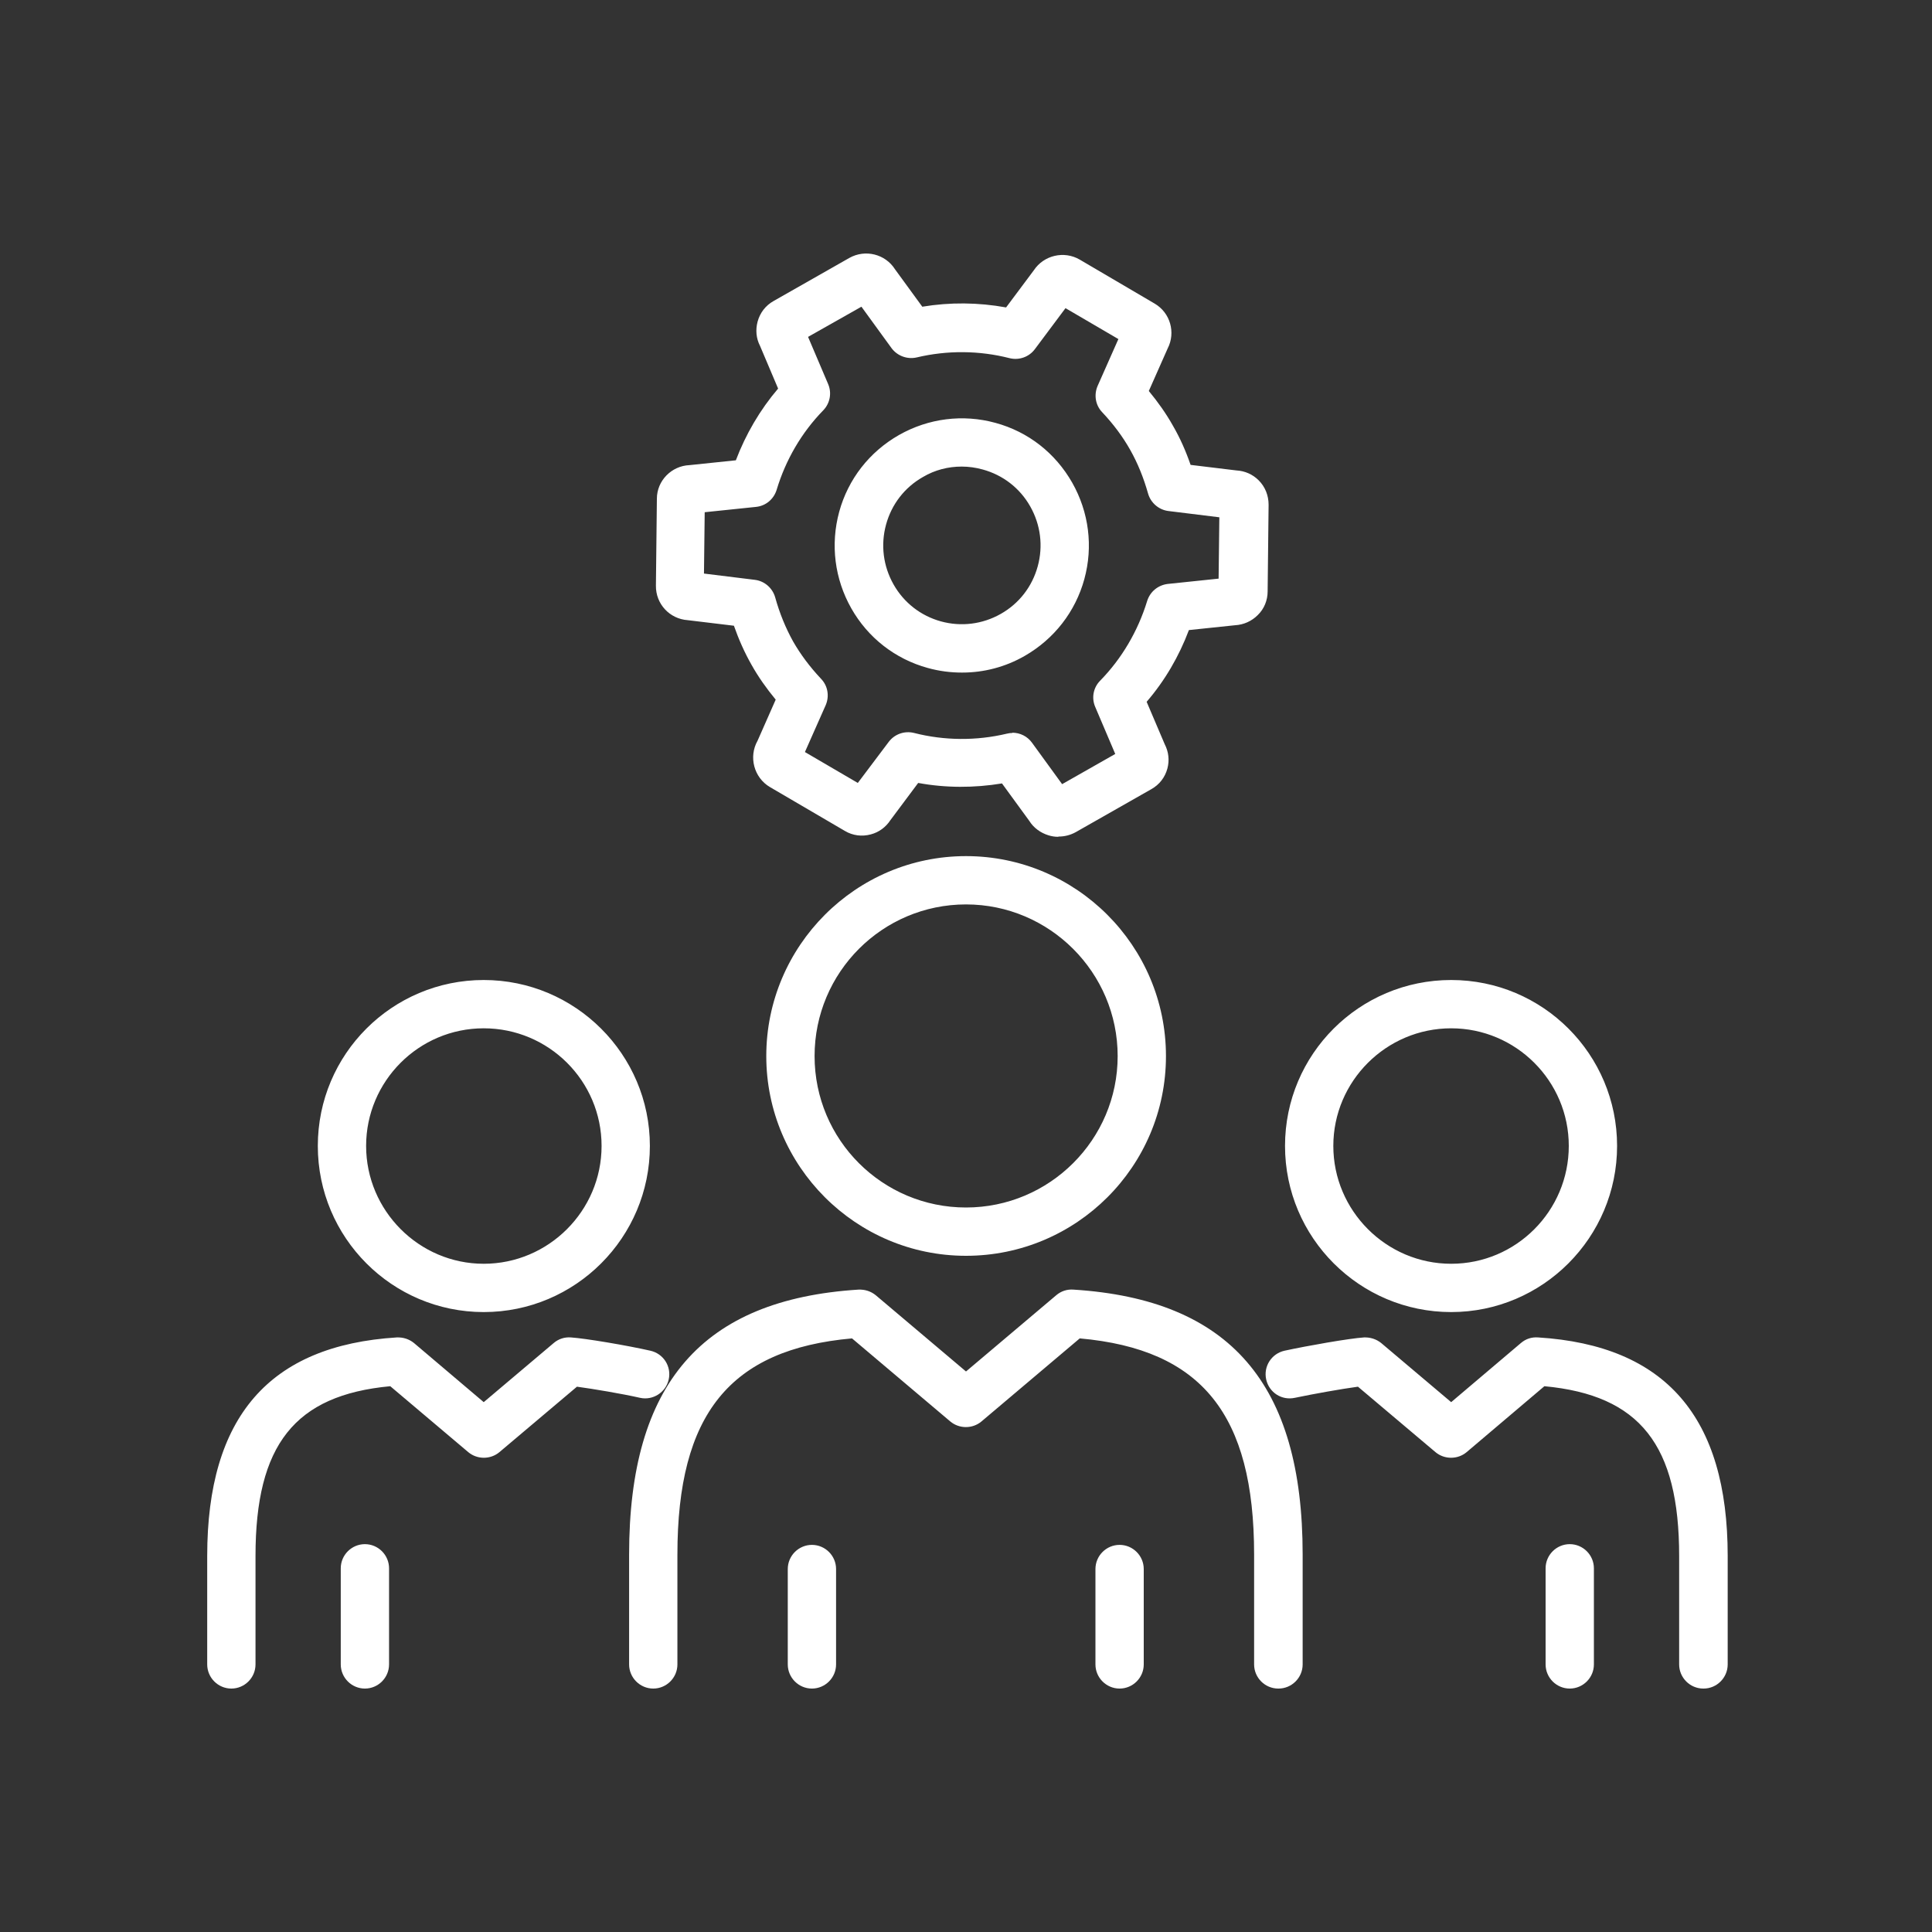
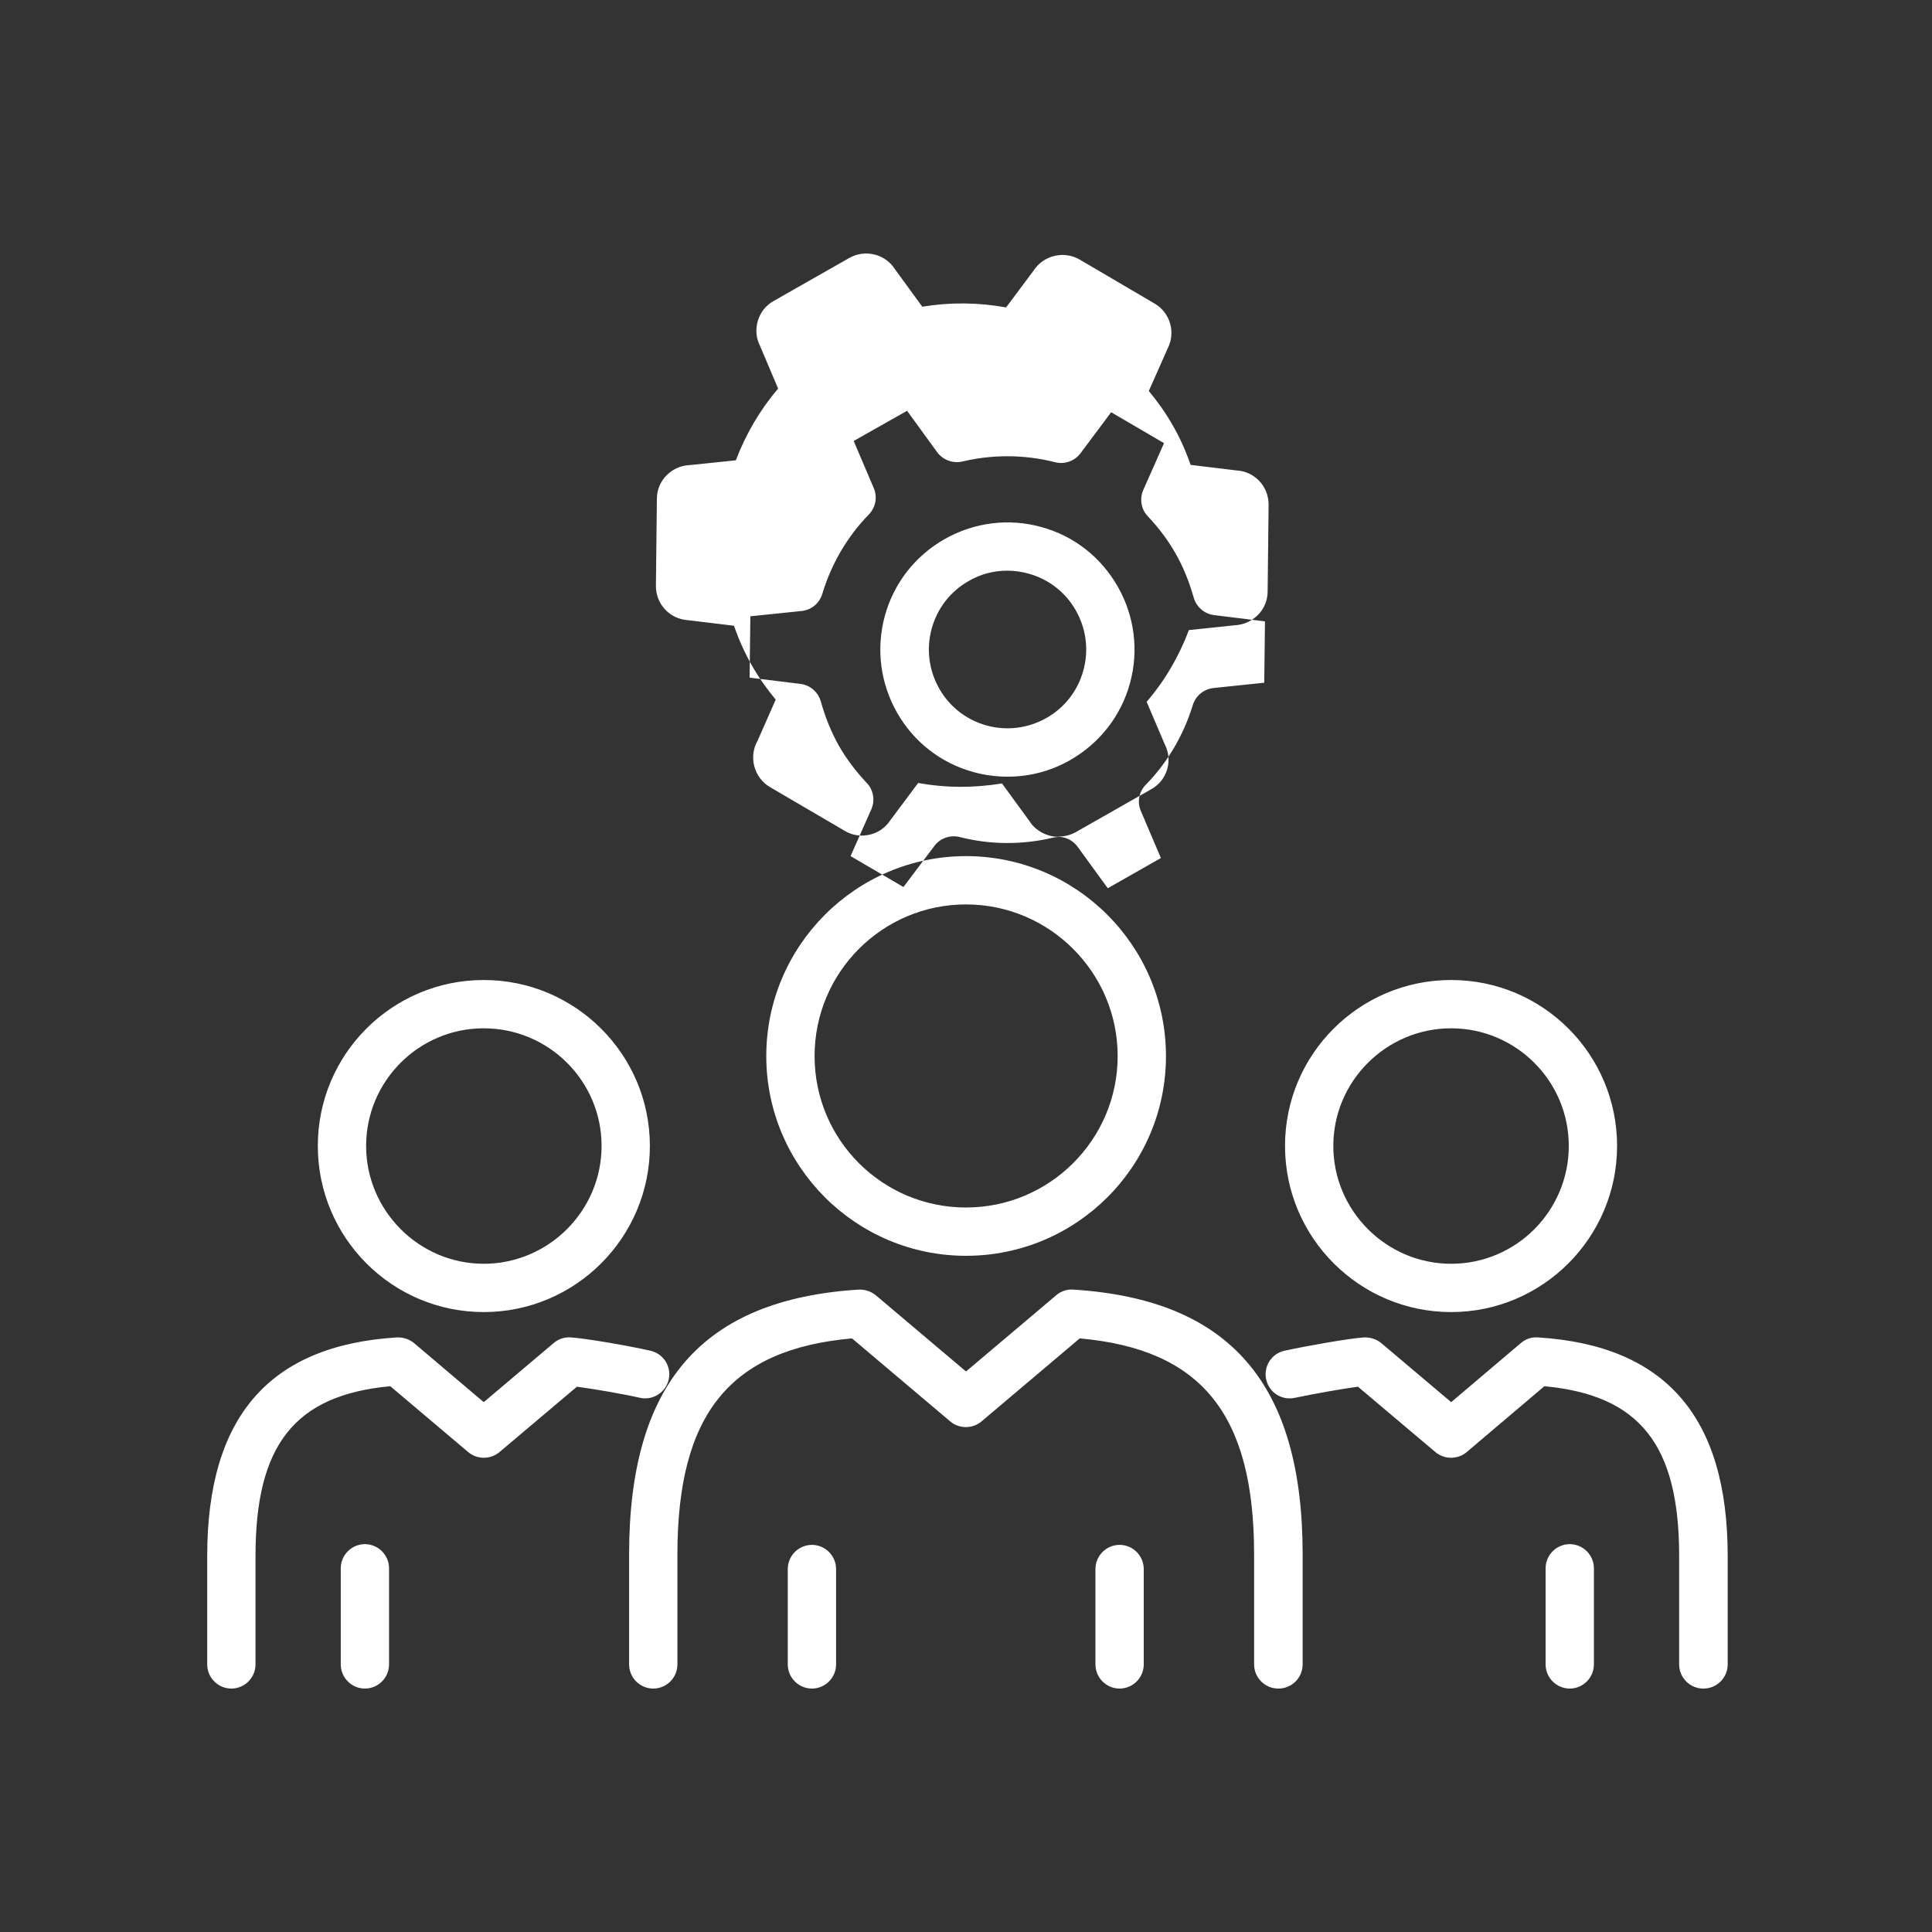
<svg xmlns="http://www.w3.org/2000/svg" viewBox="0 0 80 80">
  <rect x="0" y="0" width="80" height="80" fill="#333333" stroke="none" />
  <defs>
    <style>.c{fill:#fff;}</style>
  </defs>
  <g id="a">
-     <path class="c" d="M70.53,69.92c-.55,0-1-.45-1-1v-4.49c0-4.59-1.62-6.66-5.58-7.03l-3.22,2.73c-.37,.31-.92,.31-1.29,0l-3.21-2.71c-.67,.09-1.85,.3-2.61,.46-.55,.12-1.07-.22-1.19-.76-.12-.54,.22-1.07,.76-1.19,.97-.21,2.68-.51,3.29-.55,.26-.01,.51,.07,.71,.23l2.9,2.45,2.89-2.45c.2-.17,.44-.25,.71-.23,5.28,.33,7.85,3.3,7.85,9.05v4.49c0,.55-.45,1-1,1Zm-5.53,0c-.55,0-1-.45-1-1v-3.98c0-.55,.45-1,1-1s1,.45,1,1v3.98c0,.55-.45,1-1,1Zm-12.07,0c-.55,0-1-.45-1-1v-4.55c0-5.8-2.17-8.5-7.22-8.95l-4.07,3.44c-.37,.31-.92,.31-1.29,0l-4.07-3.44c-5.06,.45-7.23,3.14-7.23,8.95v4.55c0,.55-.45,1-1,1s-1-.45-1-1v-4.55c0-7.08,3.02-10.56,9.5-10.97,.27-.01,.51,.07,.71,.23l3.74,3.16,3.74-3.16c.2-.17,.45-.25,.71-.23,6.48,.41,9.49,3.9,9.49,10.97v4.55c0,.55-.45,1-1,1Zm-6.57,0c-.55,0-1-.45-1-1v-3.95c0-.55,.45-1,1-1s1,.45,1,1v3.95c0,.55-.45,1-1,1Zm-12.74,0c-.55,0-1-.45-1-1v-3.95c0-.55,.45-1,1-1s1,.45,1,1v3.95c0,.55-.45,1-1,1Zm-18.51,0c-.55,0-1-.45-1-1v-3.98c0-.55,.45-1,1-1s1,.45,1,1v3.98c0,.55-.45,1-1,1Zm-5.53,0c-.55,0-1-.45-1-1v-4.49c0-5.76,2.57-8.72,7.85-9.05,.27-.01,.51,.07,.71,.23l2.89,2.45,2.9-2.45c.2-.17,.45-.25,.71-.23,.61,.04,2.32,.33,3.29,.55,.54,.12,.88,.65,.76,1.19-.12,.54-.66,.88-1.19,.76-.75-.17-1.94-.37-2.61-.46l-3.21,2.71c-.37,.31-.92,.31-1.29,0l-3.23-2.73c-3.96,.37-5.58,2.43-5.58,7.03v4.49c0,.55-.45,1-1,1Zm50.51-15.59c-3.79,0-6.88-3.08-6.88-6.88s3.08-6.87,6.88-6.87,6.87,3.08,6.87,6.87-3.08,6.88-6.87,6.88Zm0-11.75c-2.69,0-4.88,2.19-4.88,4.87s2.19,4.88,4.88,4.88,4.87-2.19,4.87-4.88-2.19-4.87-4.87-4.87Zm-40.06,11.75c-3.79,0-6.87-3.08-6.87-6.88s3.08-6.87,6.87-6.87,6.88,3.08,6.88,6.87-3.08,6.88-6.88,6.88Zm0-11.75c-2.69,0-4.87,2.19-4.87,4.87s2.19,4.88,4.87,4.88,4.88-2.19,4.88-4.88-2.19-4.87-4.88-4.87Zm19.97,9.42c-4.56,0-8.27-3.71-8.27-8.27s3.71-8.28,8.27-8.28,8.28,3.71,8.28,8.28-3.71,8.27-8.28,8.27Zm0-14.55c-3.46,0-6.27,2.81-6.27,6.28s2.81,6.27,6.27,6.27,6.28-2.81,6.28-6.27-2.82-6.28-6.28-6.28Zm3.81-2.8c-.13,0-.26-.02-.39-.06-.33-.1-.62-.31-.8-.6l-1.13-1.55c-1.15,.19-2.33,.19-3.47-.02l-1.15,1.54c-.19,.29-.47,.5-.81,.59-.37,.1-.75,.05-1.07-.14l-3.11-1.82c-.66-.39-.89-1.25-.51-1.92l.75-1.7c-.38-.46-.72-.94-1-1.44-.29-.51-.53-1.05-.73-1.62l-1.91-.23c-.75-.05-1.33-.67-1.32-1.43l.04-3.6c0-.75,.61-1.36,1.35-1.39l1.92-.2c.41-1.08,1-2.09,1.75-2.97l-.75-1.77c-.16-.31-.19-.66-.1-1,.1-.37,.33-.67,.67-.86l3.13-1.78c.66-.37,1.49-.16,1.89,.47l1.13,1.55c1.14-.19,2.32-.18,3.47,.03l1.15-1.54c.41-.62,1.25-.82,1.9-.44l3.1,1.82c.65,.38,.88,1.2,.54,1.86l-.78,1.76c.38,.46,.72,.94,1,1.44,.29,.5,.53,1.04,.73,1.62l1.9,.23c.35,.02,.67,.16,.92,.41,.27,.27,.41,.63,.41,1.01l-.04,3.59c0,.36-.14,.72-.41,.98-.25,.25-.58,.4-.94,.42l-1.91,.2c-.41,1.09-1,2.1-1.75,2.97l.75,1.76c.16,.31,.2,.66,.11,1-.1,.37-.33,.67-.67,.86l-3.13,1.78c-.22,.12-.46,.18-.7,.18Zm-1.89-4.31c.32,0,.62,.15,.81,.41l1.25,1.72,2.2-1.25-.83-1.95c-.16-.37-.08-.8,.21-1.09,.89-.91,1.56-2.05,1.94-3.29,.12-.39,.45-.66,.85-.71l2.11-.22,.03-2.54-2.11-.26c-.4-.05-.73-.34-.84-.72-.19-.67-.43-1.26-.74-1.81-.31-.55-.69-1.06-1.16-1.56-.28-.29-.35-.72-.19-1.09l.86-1.94-2.19-1.28-1.27,1.7c-.24,.32-.65,.47-1.05,.37-1.25-.32-2.58-.33-3.84-.03-.39,.09-.8-.06-1.04-.38l-1.25-1.72-2.21,1.25,.83,1.95c.16,.37,.08,.8-.2,1.09-.9,.92-1.56,2.06-1.93,3.29-.12,.39-.45,.67-.86,.71l-2.12,.22-.03,2.54,2.11,.26c.4,.05,.73,.34,.84,.73,.18,.65,.43,1.26,.74,1.82,.31,.54,.69,1.05,1.16,1.55,.28,.29,.35,.72,.19,1.09l-.86,1.94,2.19,1.28,1.28-1.7c.24-.32,.65-.47,1.05-.37,1.25,.32,2.58,.33,3.84,.03,.08-.02,.16-.03,.23-.03Zm-8.75,1.16l-.03,.06s.02-.04,.03-.06Zm17.28-7.02v0Zm-21.31-.21h0Zm-.55-3.01h0Zm11.24,6.59c-.47,0-.94-.06-1.41-.19-1.35-.37-2.48-1.25-3.17-2.47-.69-1.22-.87-2.64-.5-4,.37-1.35,1.25-2.48,2.48-3.18,1.22-.69,2.64-.87,3.99-.5,1.36,.37,2.48,1.25,3.18,2.48,.69,1.22,.87,2.64,.5,3.99-.37,1.35-1.25,2.48-2.47,3.18-.8,.46-1.69,.69-2.59,.69Zm-.01-8.53c-.56,0-1.11,.14-1.6,.43h0c-.76,.43-1.3,1.13-1.53,1.97-.23,.84-.12,1.72,.31,2.48,.43,.76,1.13,1.3,1.96,1.53,.84,.23,1.72,.12,2.48-.31,.76-.43,1.3-1.13,1.53-1.97s.12-1.72-.31-2.48c-.43-.76-1.13-1.3-1.97-1.53-.29-.08-.58-.12-.87-.12Zm-2.1-.44h0Z" />
+     <path class="c" d="M70.53,69.92c-.55,0-1-.45-1-1v-4.49c0-4.59-1.62-6.66-5.58-7.03l-3.22,2.73c-.37,.31-.92,.31-1.29,0l-3.21-2.71c-.67,.09-1.85,.3-2.61,.46-.55,.12-1.07-.22-1.19-.76-.12-.54,.22-1.07,.76-1.19,.97-.21,2.68-.51,3.29-.55,.26-.01,.51,.07,.71,.23l2.9,2.45,2.89-2.45c.2-.17,.44-.25,.71-.23,5.28,.33,7.85,3.3,7.85,9.05v4.49c0,.55-.45,1-1,1Zm-5.53,0c-.55,0-1-.45-1-1v-3.98c0-.55,.45-1,1-1s1,.45,1,1v3.98c0,.55-.45,1-1,1Zm-12.07,0c-.55,0-1-.45-1-1v-4.55c0-5.8-2.17-8.5-7.22-8.95l-4.07,3.44c-.37,.31-.92,.31-1.29,0l-4.07-3.44c-5.06,.45-7.23,3.14-7.23,8.95v4.55c0,.55-.45,1-1,1s-1-.45-1-1v-4.55c0-7.08,3.02-10.56,9.5-10.97,.27-.01,.51,.07,.71,.23l3.74,3.16,3.74-3.16c.2-.17,.45-.25,.71-.23,6.48,.41,9.49,3.9,9.49,10.97v4.55c0,.55-.45,1-1,1Zm-6.57,0c-.55,0-1-.45-1-1v-3.95c0-.55,.45-1,1-1s1,.45,1,1v3.95c0,.55-.45,1-1,1Zm-12.74,0c-.55,0-1-.45-1-1v-3.95c0-.55,.45-1,1-1s1,.45,1,1v3.95c0,.55-.45,1-1,1Zm-18.51,0c-.55,0-1-.45-1-1v-3.98c0-.55,.45-1,1-1s1,.45,1,1v3.98c0,.55-.45,1-1,1Zm-5.53,0c-.55,0-1-.45-1-1v-4.49c0-5.76,2.57-8.72,7.85-9.05,.27-.01,.51,.07,.71,.23l2.89,2.45,2.9-2.45c.2-.17,.45-.25,.71-.23,.61,.04,2.32,.33,3.29,.55,.54,.12,.88,.65,.76,1.19-.12,.54-.66,.88-1.19,.76-.75-.17-1.94-.37-2.61-.46l-3.21,2.71c-.37,.31-.92,.31-1.29,0l-3.23-2.73c-3.96,.37-5.58,2.43-5.58,7.03v4.49c0,.55-.45,1-1,1Zm50.51-15.59c-3.79,0-6.88-3.08-6.88-6.88s3.08-6.87,6.88-6.87,6.87,3.08,6.87,6.87-3.08,6.88-6.87,6.88Zm0-11.75c-2.69,0-4.88,2.19-4.88,4.87s2.19,4.88,4.88,4.88,4.87-2.19,4.87-4.88-2.19-4.87-4.87-4.87Zm-40.06,11.75c-3.79,0-6.87-3.08-6.87-6.88s3.08-6.87,6.87-6.87,6.88,3.08,6.88,6.87-3.08,6.88-6.88,6.88Zm0-11.75c-2.69,0-4.87,2.19-4.87,4.87s2.19,4.88,4.87,4.88,4.88-2.19,4.88-4.88-2.19-4.87-4.88-4.87Zm19.97,9.42c-4.56,0-8.27-3.71-8.27-8.27s3.71-8.28,8.27-8.28,8.28,3.71,8.28,8.28-3.71,8.27-8.28,8.27Zm0-14.55c-3.46,0-6.27,2.81-6.27,6.28s2.81,6.27,6.27,6.27,6.28-2.81,6.28-6.27-2.82-6.28-6.28-6.28Zm3.81-2.8c-.13,0-.26-.02-.39-.06-.33-.1-.62-.31-.8-.6l-1.13-1.55c-1.15,.19-2.33,.19-3.47-.02l-1.15,1.54c-.19,.29-.47,.5-.81,.59-.37,.1-.75,.05-1.07-.14l-3.11-1.82c-.66-.39-.89-1.25-.51-1.92l.75-1.7c-.38-.46-.72-.94-1-1.44-.29-.51-.53-1.05-.73-1.62l-1.91-.23c-.75-.05-1.33-.67-1.32-1.43l.04-3.6c0-.75,.61-1.36,1.35-1.39l1.92-.2c.41-1.08,1-2.09,1.75-2.97l-.75-1.77c-.16-.31-.19-.66-.1-1,.1-.37,.33-.67,.67-.86l3.13-1.78c.66-.37,1.49-.16,1.89,.47l1.13,1.55c1.14-.19,2.32-.18,3.47,.03l1.15-1.54c.41-.62,1.25-.82,1.9-.44l3.1,1.82c.65,.38,.88,1.2,.54,1.86l-.78,1.76c.38,.46,.72,.94,1,1.44,.29,.5,.53,1.04,.73,1.62l1.9,.23c.35,.02,.67,.16,.92,.41,.27,.27,.41,.63,.41,1.01l-.04,3.59c0,.36-.14,.72-.41,.98-.25,.25-.58,.4-.94,.42l-1.91,.2c-.41,1.09-1,2.1-1.75,2.97l.75,1.76c.16,.31,.2,.66,.11,1-.1,.37-.33,.67-.67,.86l-3.13,1.78c-.22,.12-.46,.18-.7,.18Zc.32,0,.62,.15,.81,.41l1.25,1.72,2.2-1.25-.83-1.95c-.16-.37-.08-.8,.21-1.09,.89-.91,1.56-2.05,1.94-3.29,.12-.39,.45-.66,.85-.71l2.11-.22,.03-2.54-2.11-.26c-.4-.05-.73-.34-.84-.72-.19-.67-.43-1.26-.74-1.81-.31-.55-.69-1.06-1.16-1.56-.28-.29-.35-.72-.19-1.09l.86-1.94-2.19-1.28-1.27,1.7c-.24,.32-.65,.47-1.05,.37-1.25-.32-2.58-.33-3.84-.03-.39,.09-.8-.06-1.04-.38l-1.25-1.72-2.21,1.25,.83,1.95c.16,.37,.08,.8-.2,1.09-.9,.92-1.56,2.06-1.93,3.29-.12,.39-.45,.67-.86,.71l-2.12,.22-.03,2.54,2.11,.26c.4,.05,.73,.34,.84,.73,.18,.65,.43,1.26,.74,1.82,.31,.54,.69,1.05,1.16,1.55,.28,.29,.35,.72,.19,1.09l-.86,1.94,2.19,1.28,1.28-1.7c.24-.32,.65-.47,1.05-.37,1.25,.32,2.58,.33,3.84,.03,.08-.02,.16-.03,.23-.03Zm-8.75,1.16l-.03,.06s.02-.04,.03-.06Zm17.28-7.02v0Zm-21.31-.21h0Zm-.55-3.01h0Zm11.24,6.59c-.47,0-.94-.06-1.41-.19-1.35-.37-2.48-1.25-3.17-2.47-.69-1.22-.87-2.64-.5-4,.37-1.35,1.25-2.48,2.48-3.18,1.22-.69,2.64-.87,3.99-.5,1.36,.37,2.48,1.25,3.18,2.48,.69,1.22,.87,2.64,.5,3.99-.37,1.35-1.25,2.48-2.47,3.18-.8,.46-1.69,.69-2.59,.69Zm-.01-8.53c-.56,0-1.11,.14-1.6,.43h0c-.76,.43-1.3,1.13-1.53,1.97-.23,.84-.12,1.72,.31,2.48,.43,.76,1.13,1.3,1.96,1.53,.84,.23,1.72,.12,2.48-.31,.76-.43,1.3-1.13,1.53-1.97s.12-1.72-.31-2.48c-.43-.76-1.13-1.3-1.97-1.53-.29-.08-.58-.12-.87-.12Zm-2.1-.44h0Z" />
  </g>
  <g id="b" />
</svg>